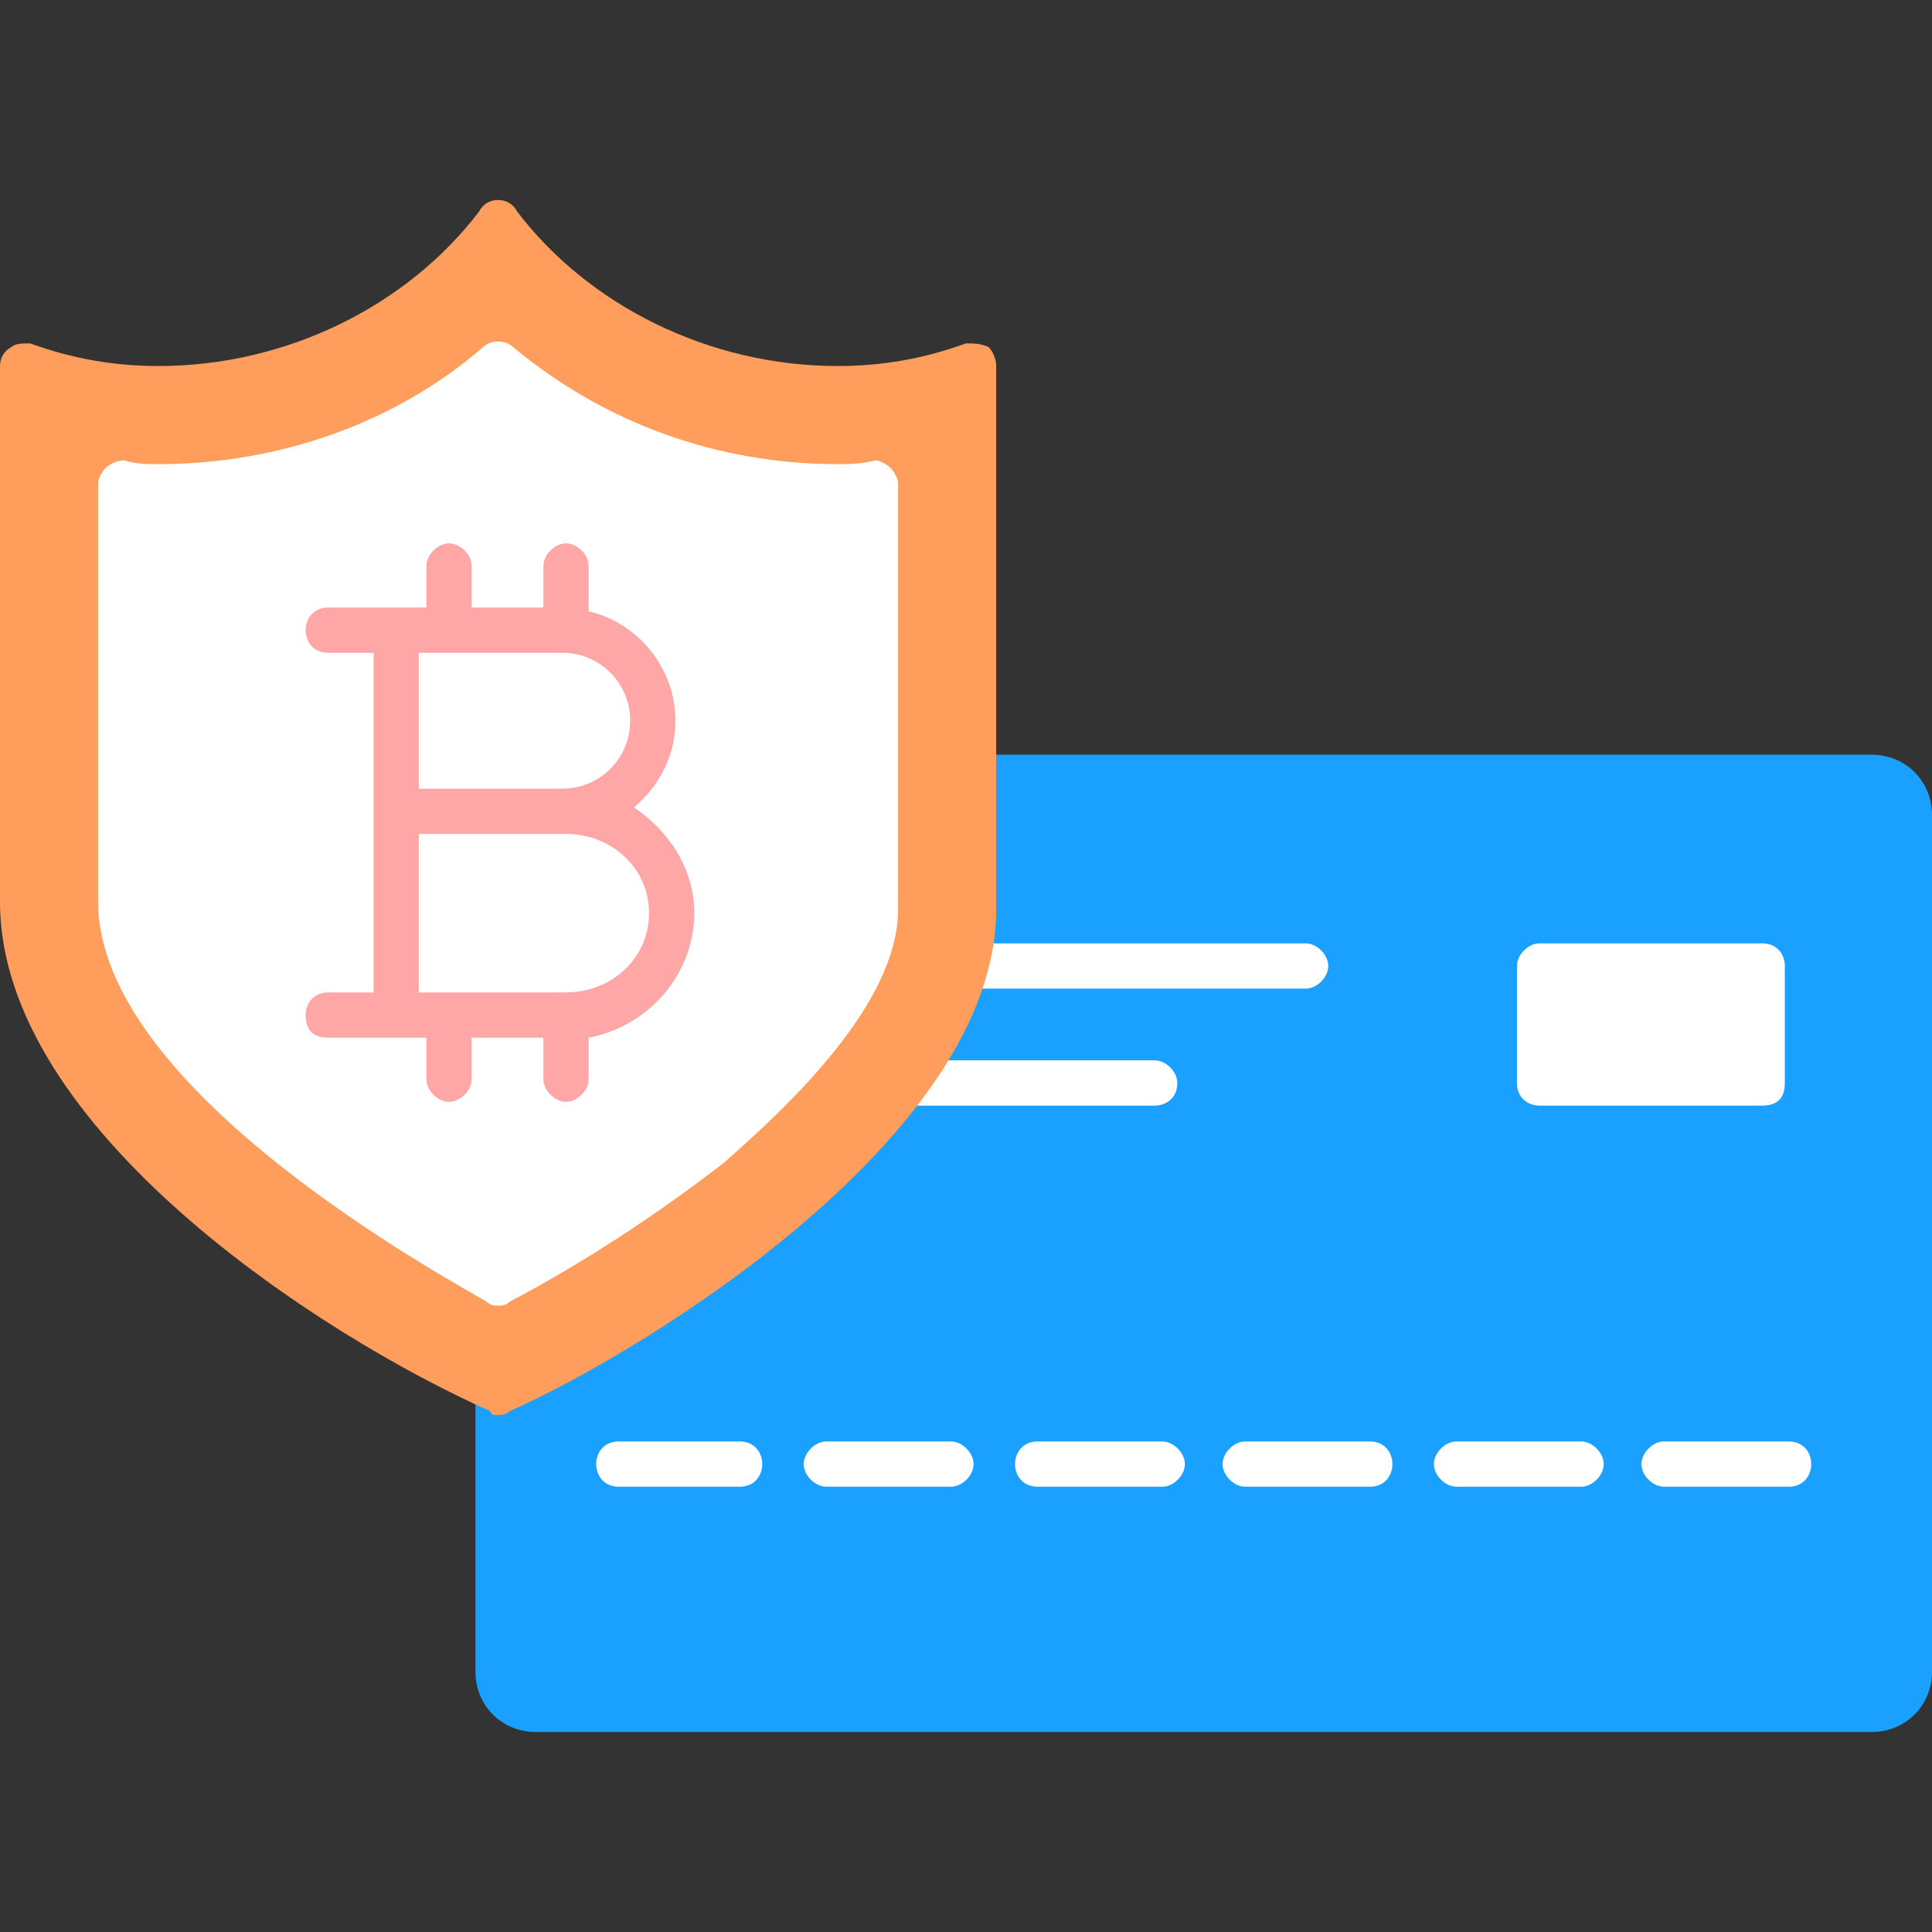
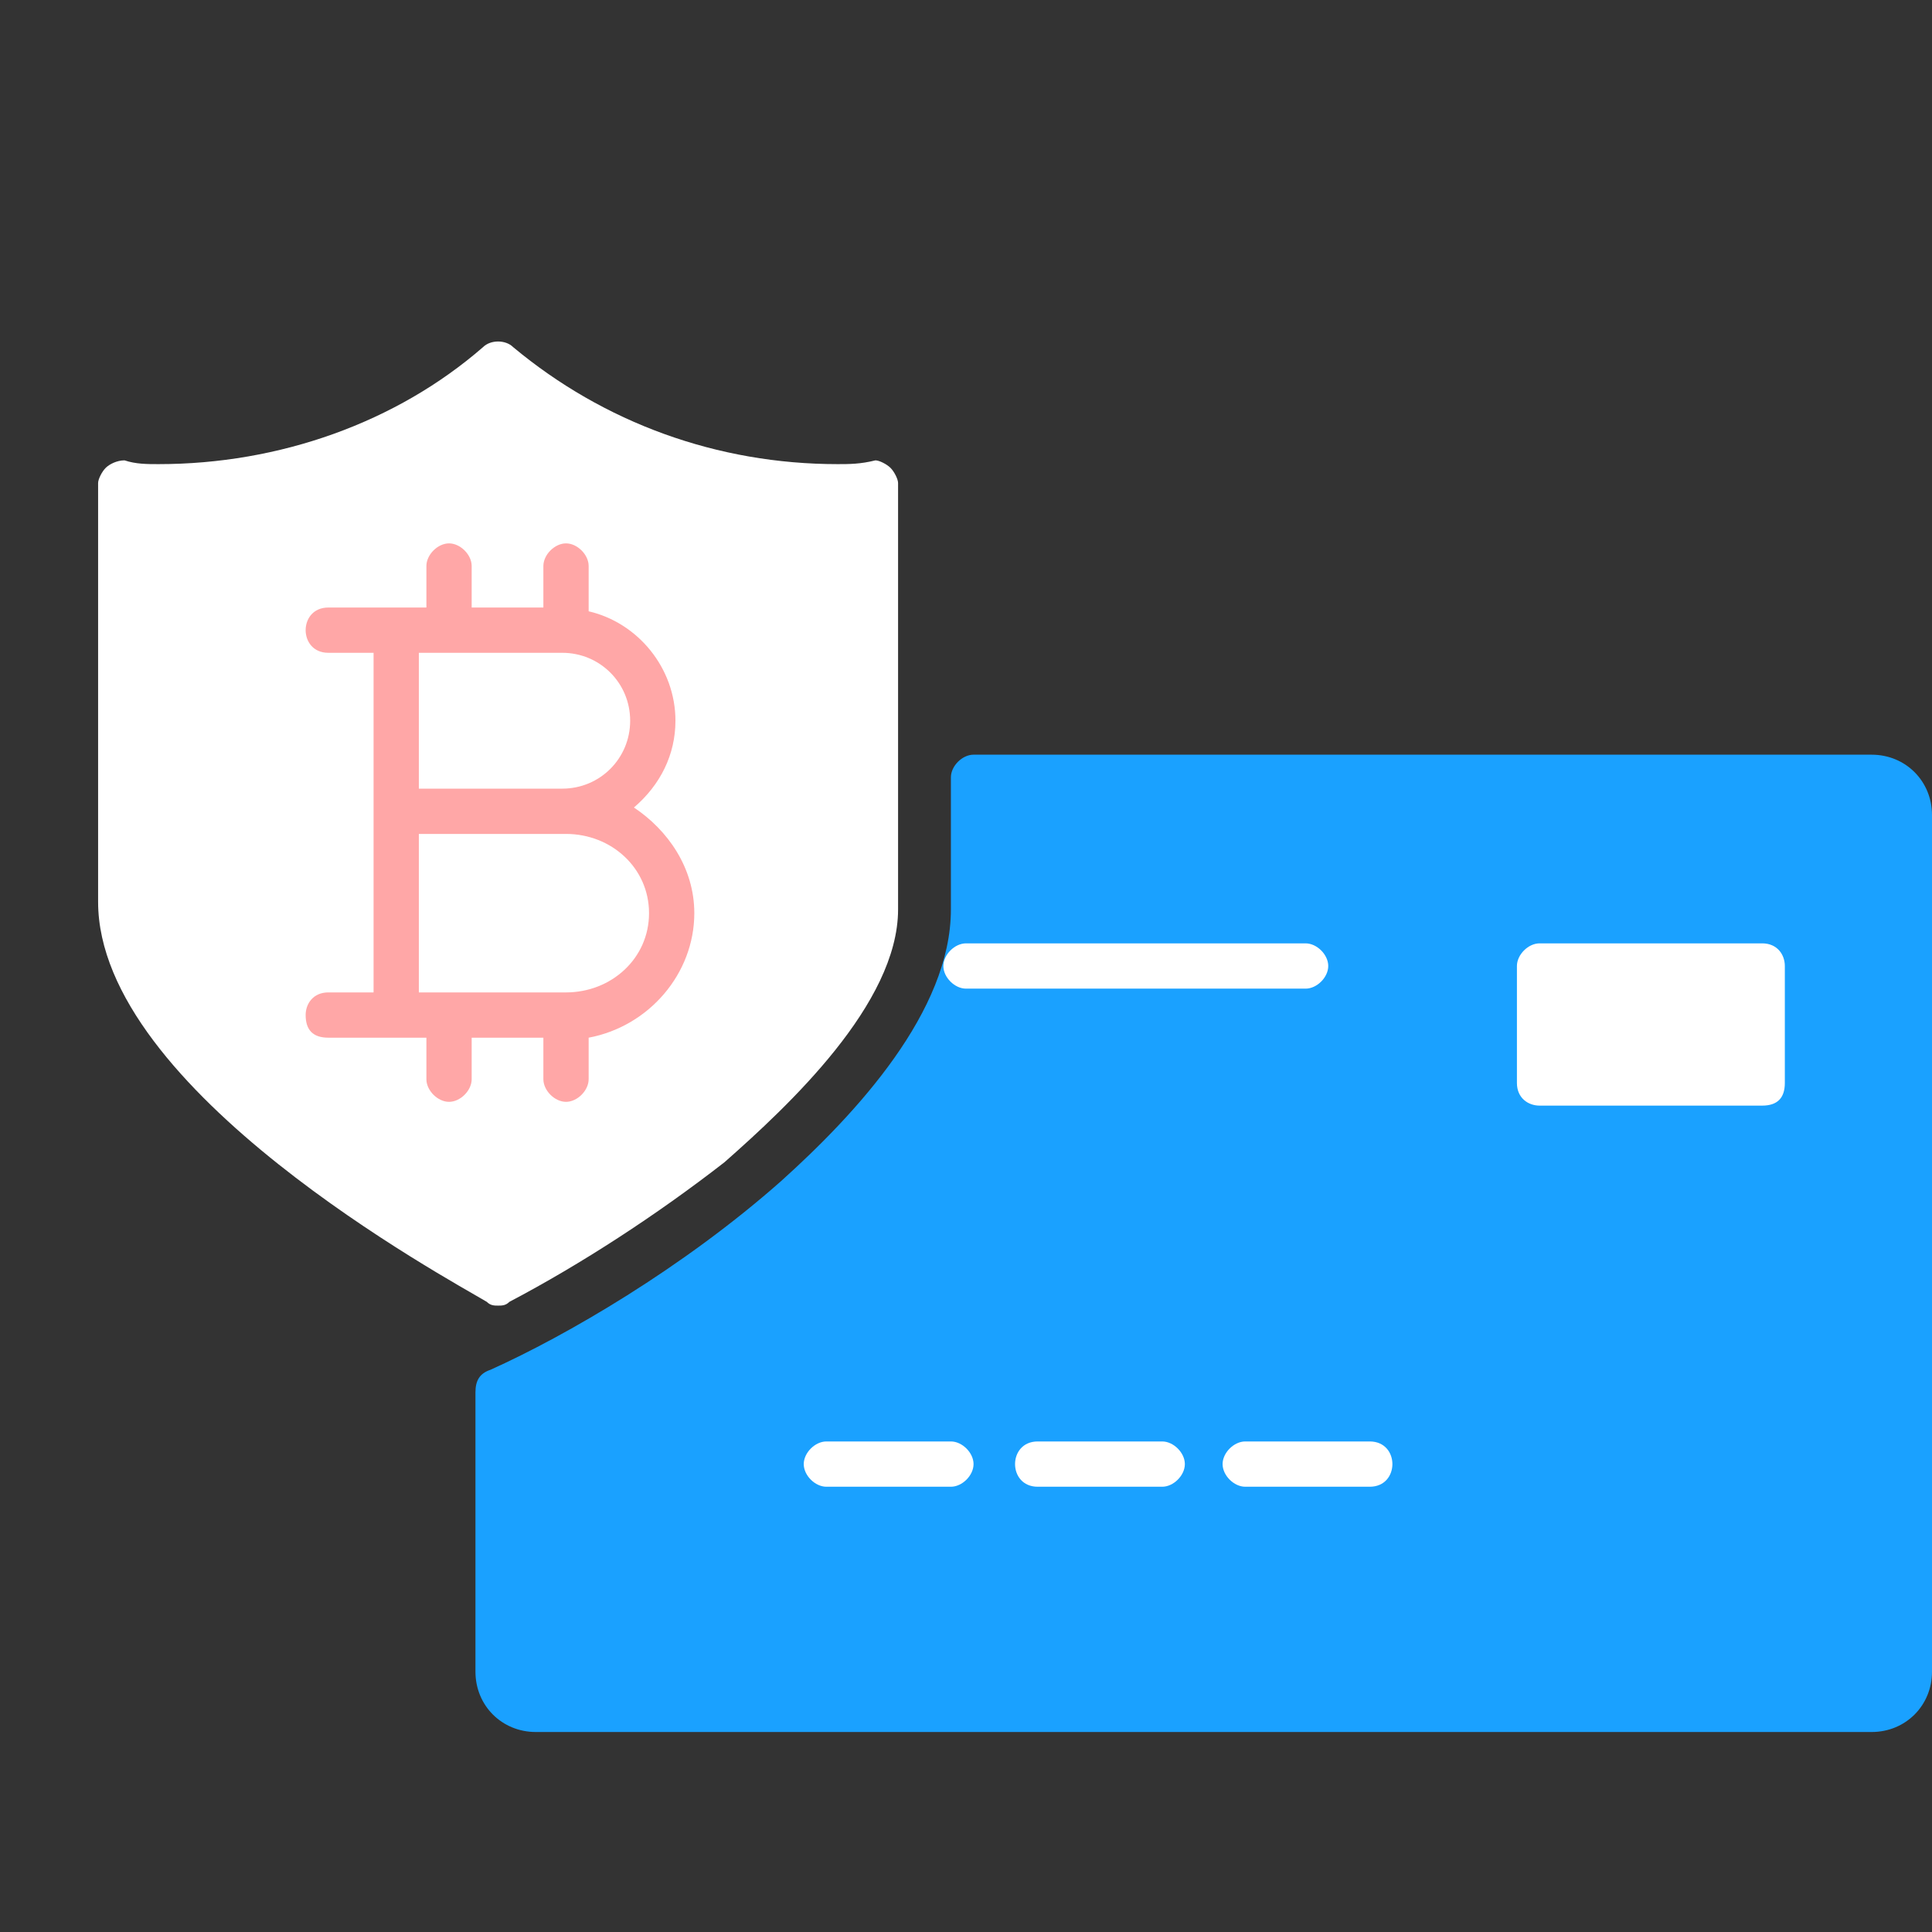
<svg xmlns="http://www.w3.org/2000/svg" clip-rule="evenodd" fill-rule="evenodd" height="512" image-rendering="optimizeQuality" shape-rendering="geometricPrecision" text-rendering="geometricPrecision" viewBox="0 0 512 512" width="512">
  <rect x="0" y="0" width="512" height="512" fill="#333333" stroke="none" />
  <g id="Layer_x0020_1">
    <g id="_350589464">
      <path d="m496 459h-354c-9 0-16-7-16-16v-74c0-3 1-5 4-6 20-9 51-27 77-50 20-18 45-45 45-72v-35c0-3 3-6 6-6h238c9 0 16 7 16 16v227c0 9-7 16-16 16z" fill="#1aa1ff" />
      <g fill="#fff">
        <path d="m346 262h-90c-3 0-6-3-6-6s3-6 6-6h90c3 0 6 3 6 6s-3 6-6 6z" />
-         <path d="m306 293h-66c-4 0-6-2-6-6 0-3 2-6 6-6h66c3 0 6 3 6 6 0 4-3 6-6 6z" />
        <path d="m467 293h-59c-3 0-6-2-6-6v-31c0-3 3-6 6-6h59c4 0 6 3 6 6v31c0 4-2 6-6 6z" />
-         <path d="m196 394h-32c-4 0-6-3-6-6s2-6 6-6h32c4 0 6 3 6 6s-2 6-6 6z" />
        <path d="m252 394h-33c-3 0-6-3-6-6s3-6 6-6h33c3 0 6 3 6 6s-3 6-6 6z" />
        <path d="m308 394h-33c-4 0-6-3-6-6s2-6 6-6h33c3 0 6 3 6 6s-3 6-6 6z" />
        <path d="m363 394h-33c-3 0-6-3-6-6s3-6 6-6h33c4 0 6 3 6 6s-2 6-6 6z" />
-         <path d="m419 394h-33c-3 0-6-3-6-6s3-6 6-6h33c3 0 6 3 6 6s-3 6-6 6z" />
-         <path d="m474 394h-33c-3 0-6-3-6-6s3-6 6-6h33c4 0 6 3 6 6s-2 6-6 6z" />
      </g>
-       <path d="m132 375c-1 0-2 0-2-1-45-20-130-75-130-135v-142c0-2 1-4 3-5 1-1 3-1 5-1 11 4 22 6 34 6 34 0 66-16 85-41 1-2 3-3 5-3s4 1 5 3c19 25 51 41 85 41 12 0 23-2 34-6 2 0 4 0 6 1 1 1 2 3 2 5v144c0 60-93 117-129 133-1 1-2 1-3 1z" fill="#ff9e5c" />
      <path d="m132 346c-1 0-2 0-3-1-10-6-103-56-103-106v-111c0-1 1-3 2-4s3-2 5-2c3 1 6 1 9 1 32 0 63-11 86-31 2-2 6-2 8 0 24 20 54 31 86 31 3 0 6 0 10-1 1 0 3 1 4 2s2 3 2 4v113c0 25-29 52-46 67-18 14-38 27-57 37-1 1-2 1-3 1z" fill="#fff" />
      <path d="m99 263v-48-42h-12c-4 0-6-3-6-6s2-6 6-6h18 8v-11c0-3 3-6 6-6s6 3 6 6v11h19v-11c0-3 3-6 6-6s6 3 6 6v12c13 3 23 15 23 29 0 9-4 17-11 23 9 6 16 16 16 28 0 16-12 30-28 33v11c0 3-3 6-6 6s-6-3-6-6v-11h-19v11c0 3-3 6-6 6s-6-3-6-6v-11h-8-18c-4 0-6-2-6-6 0-3 2-6 6-6zm50-42h-38v42h39c12 0 22-9 22-21s-10-21-22-21zm-38-12h38c10 0 18-8 18-18s-8-18-18-18h-30-8z" fill="#ffa7a7" />
    </g>
  </g>
</svg>